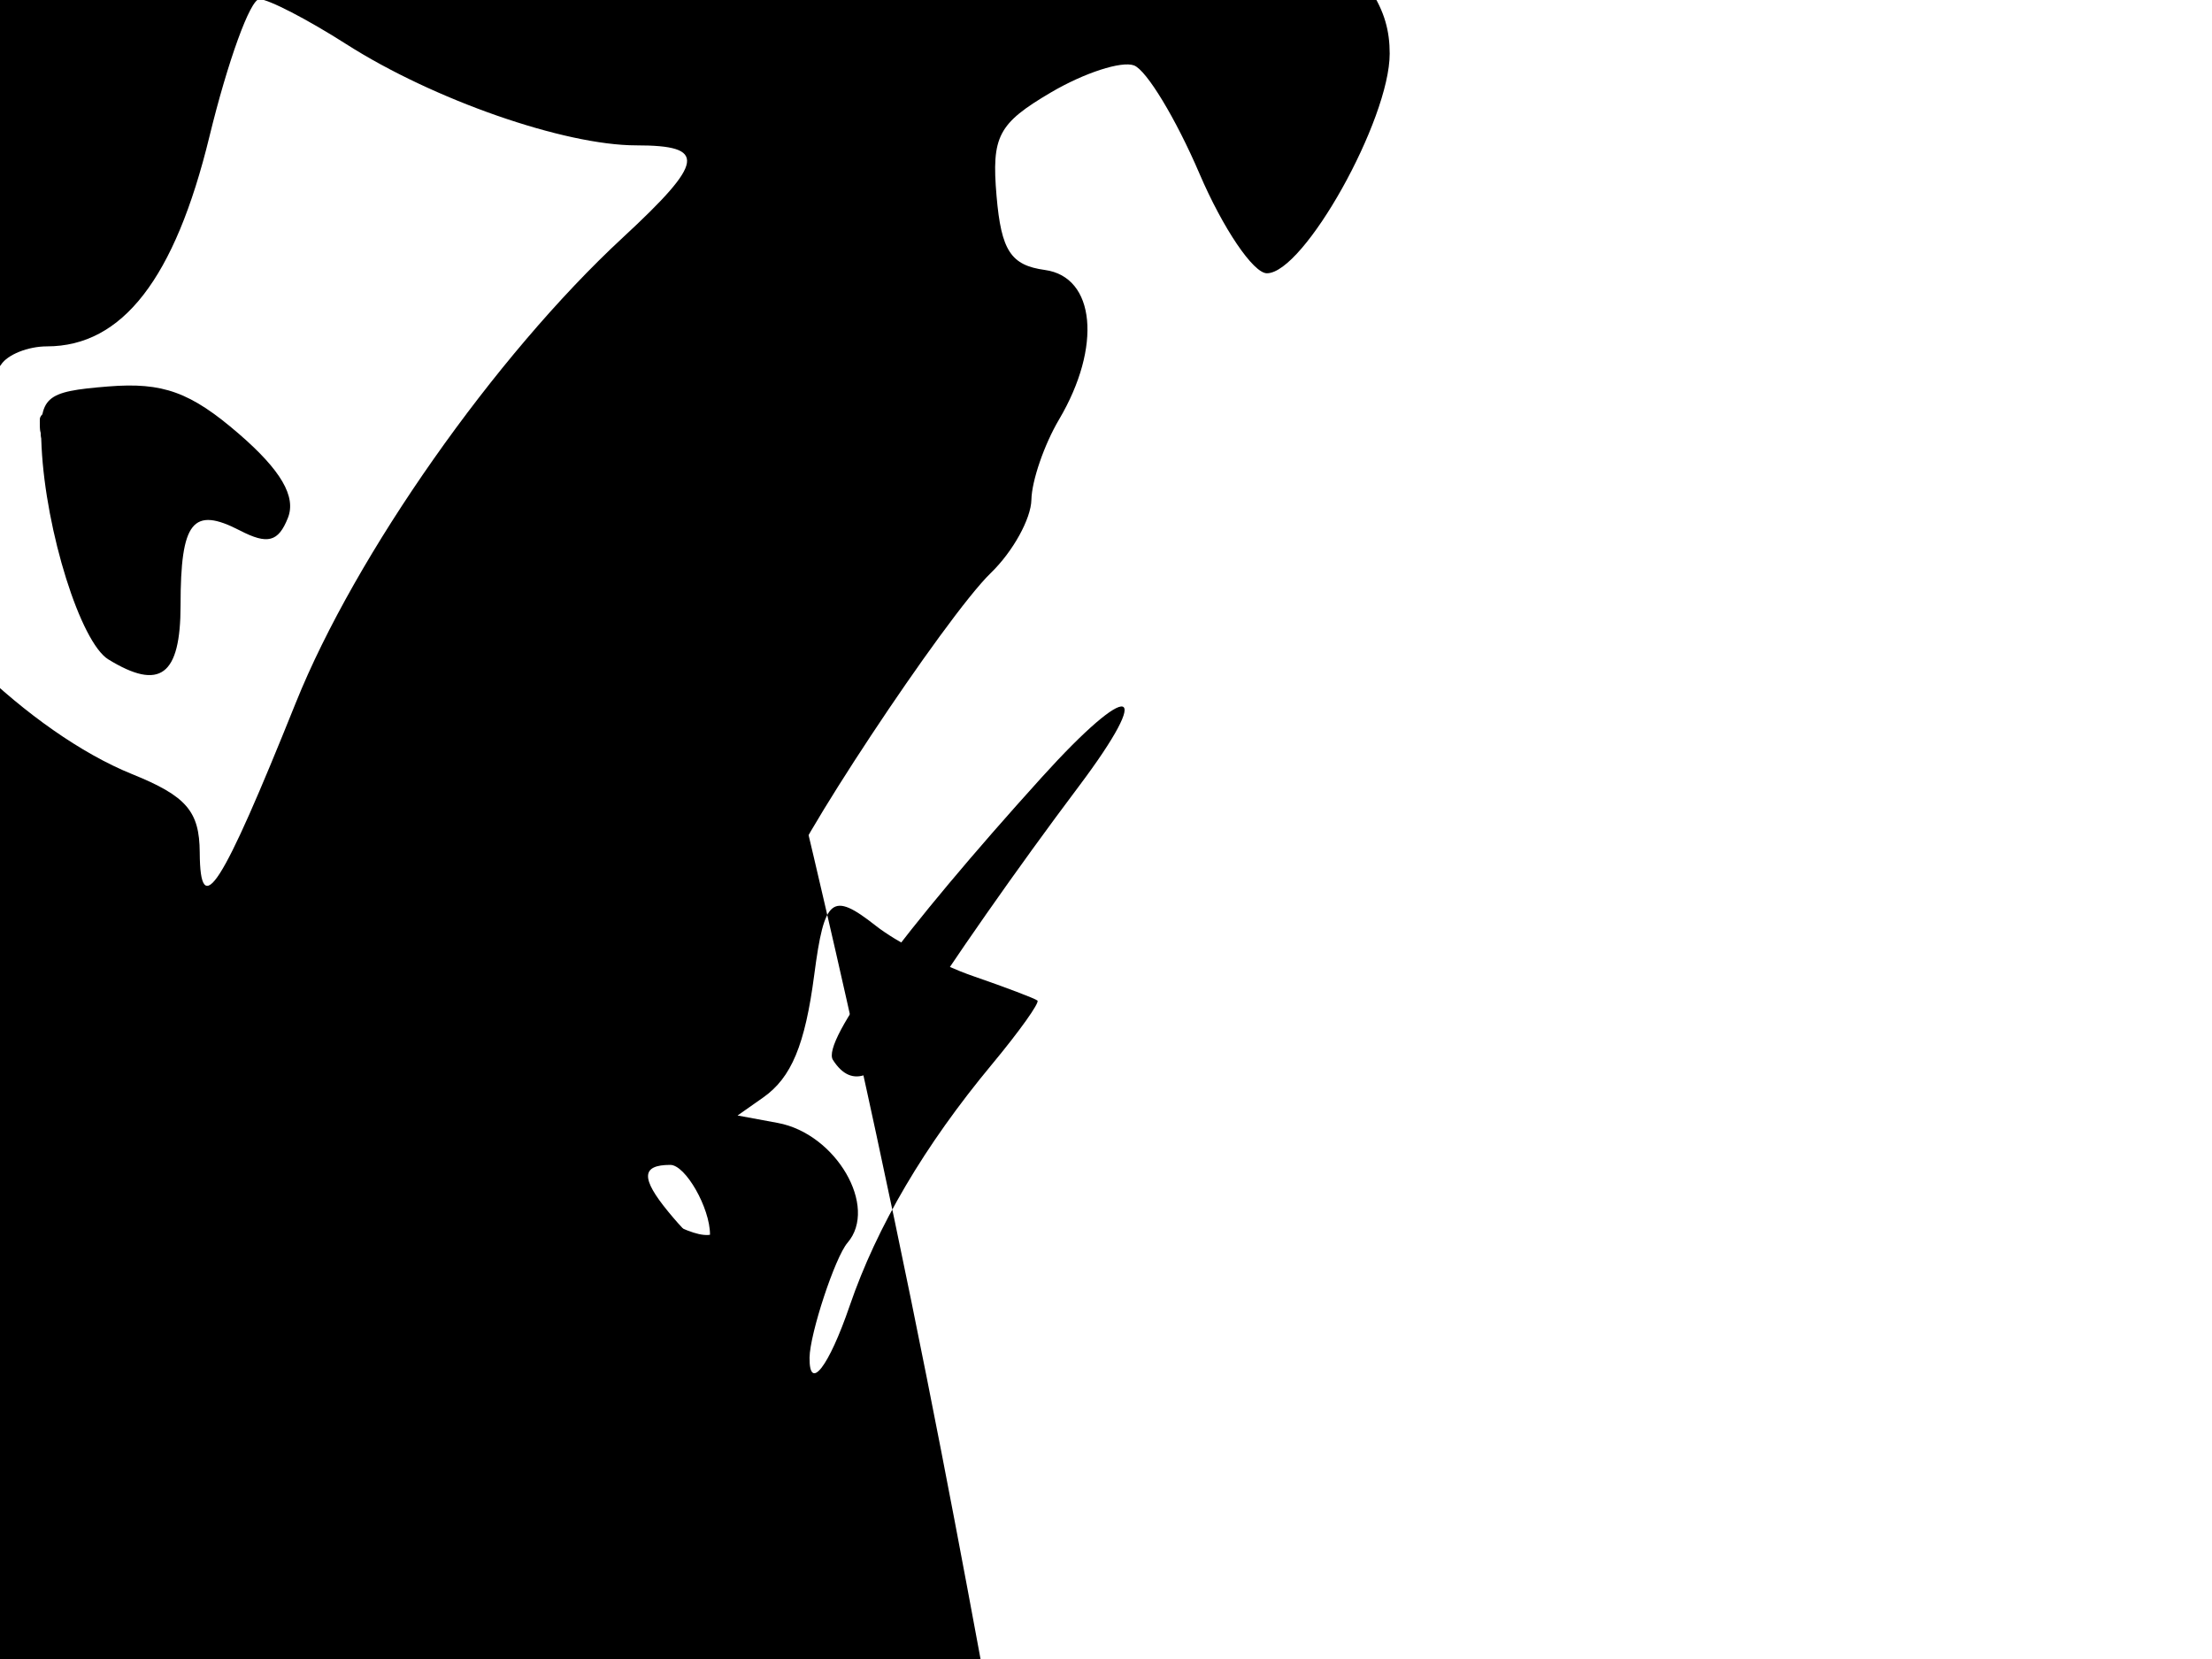
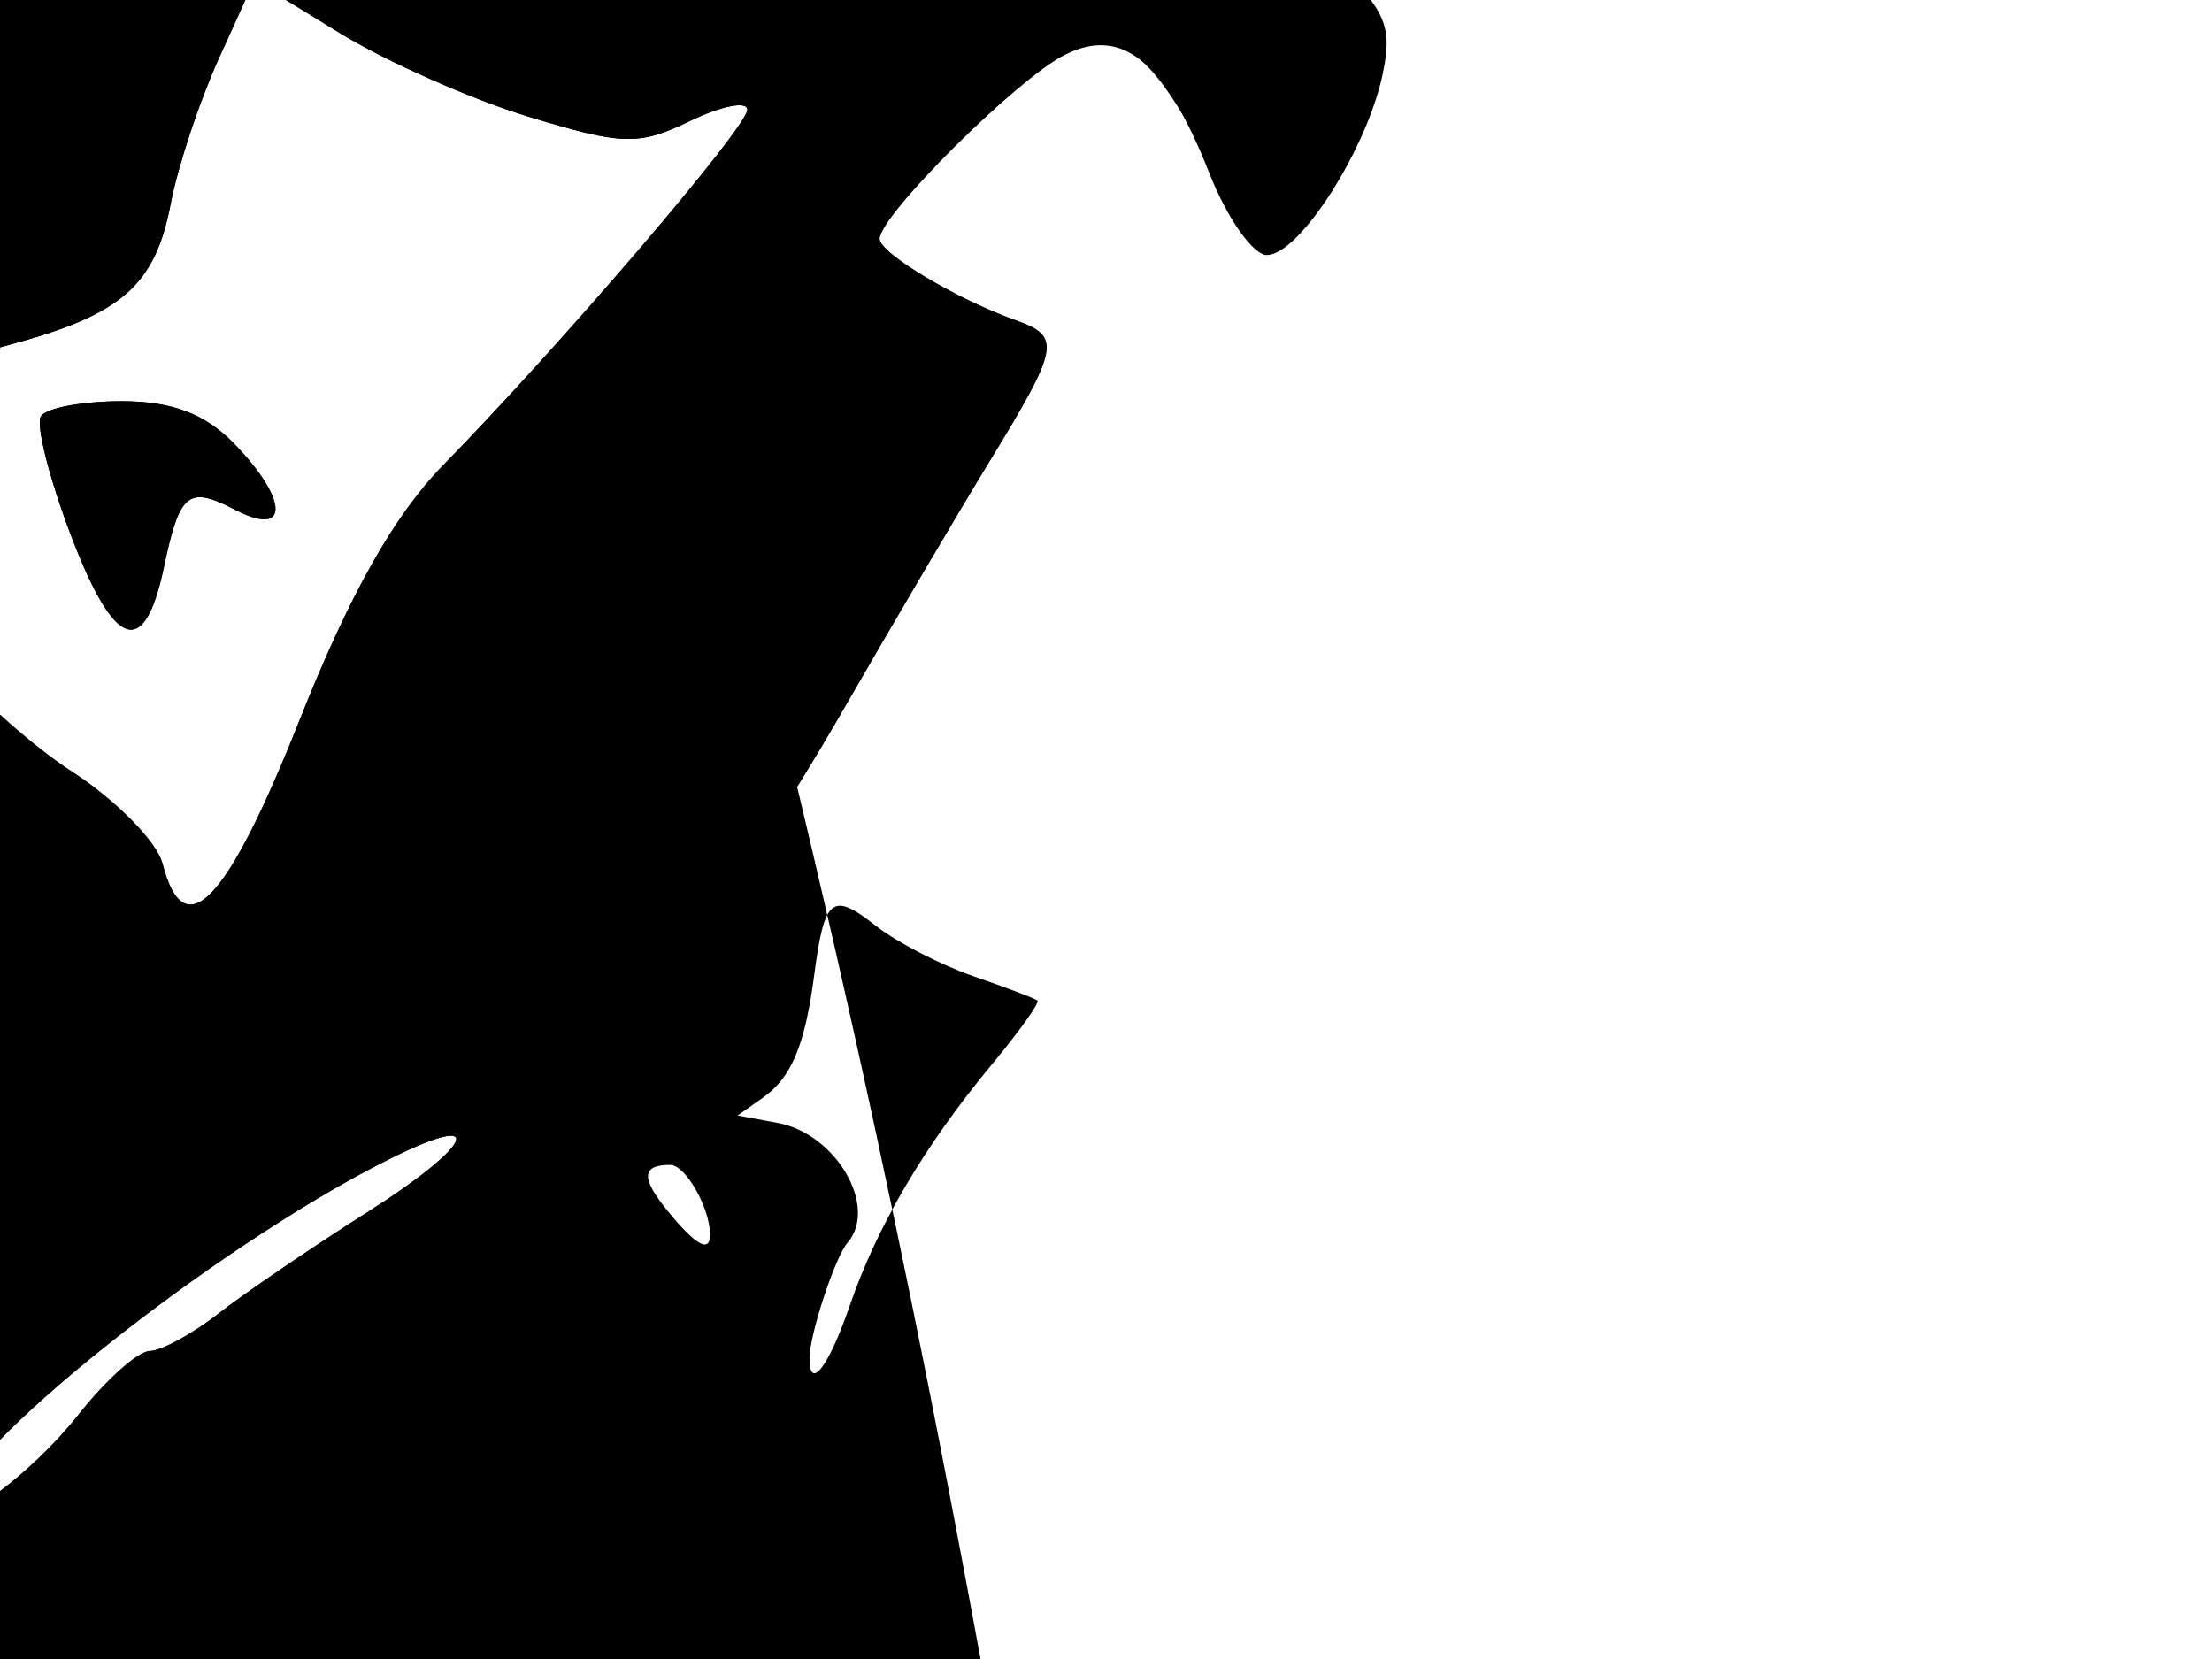
<svg xmlns="http://www.w3.org/2000/svg" width="640" height="480">
  <defs>
    <filter color-interpolation-filters="sRGB" id="filter5892">
      <feGaussianBlur id="feGaussianBlur5894" stdDeviation="1.675" />
    </filter>
    <clipPath id="clipPath5900" clipPathUnits="userSpaceOnUse">
-       <rect opacity="0.206" fill="none" stroke="#ffffff" stroke-width="2.191" stroke-miterlimit="2.7" y="469.91" x="-2.486" height="582.329" width="717.367" id="rect5902" />
-     </clipPath>
+       </clipPath>
    <clipPath id="clipPath5998" clipPathUnits="userSpaceOnUse">
-       <rect opacity="0.206" fill="#008080" fill-rule="evenodd" stroke="#ffffff" stroke-width="1.772" stroke-miterlimit="2.7" y="502.839" x="4.041" height="549.523" width="650.538" id="rect6000" />
-     </clipPath>
+       </clipPath>
  </defs>
  <g>
    <title>Layer 1</title>
    <g id="layer1">
-       <path fill="#000000" filter="url(#filter5892)" d="m339.766,665.942l-134.051,2.467c-22.077,0.406 3.781,-58.198 3.867,-68.272c0.156,-18.181 0.096,-18.309 -7.977,-17.212c-8.868,1.205 -28.919,-12.601 -32.058,-22.074c-0.988,-2.981 -2.389,-30.205 -3.114,-60.498c-0.725,-30.293 -2.864,-70.064 -4.753,-88.381c-1.889,-18.317 -3.201,-45.293 -2.916,-59.946c0.502,-25.789 -3.676,-44.816 -10.988,-50.05c-7.073,-5.062 -18.105,-37.41 -18.966,-55.613c-0.799,-16.893 -0.17,-19.518 5.503,-22.97c3.523,-2.144 9.328,-7.232 12.902,-11.308c12.129,-13.836 42.16,-18.362 65.719,-9.905c5.468,1.963 6.258,0.537 7.966,-14.377c82.384,331.217 75.363,451.172 118.867,478.139zm-93.934,-288.106c7.899,-23.046 21.647,-46.387 41.143,-69.855c7.951,-9.571 13.885,-17.891 13.187,-18.489c-0.698,-0.598 -9.035,-3.768 -18.525,-7.044c-9.491,-3.276 -22.206,-9.85 -28.256,-14.607c-12.647,-9.946 -14.863,-8.18 -17.793,14.18c-2.66,20.3 -6.6,29.773 -14.769,35.513l-7.418,5.212l11.636,2.155c16.858,3.122 29.157,24.269 20.168,34.678c-3.585,4.151 -10.905,26.321 -10.977,33.244c-0.104,9.976 5.551,2.673 11.604,-14.987zm-40.407,-20.658c0,-7.695 -7.097,-20.139 -11.486,-20.139c-8.405,0 -8.572,3.832 -0.59,13.546c8.076,9.828 12.076,12.012 12.076,6.593zm-382.498,-326.531c0,-1.832 2.665,-3.33 5.922,-3.33c3.257,0 5.122,1.499 4.144,3.33c-0.978,1.832 -3.642,3.33 -5.922,3.33c-2.279,0 -4.144,-1.499 -4.144,-3.33z" id="path5092" />
-       <path fill="#000000" filter="url(#filter5892)" d="m35.766,664.332c-0.36,-32.561 1.779,-72.288 4.753,-88.281c4.905,-26.376 4.233,-30.829 -7.231,-47.912c-11.237,-16.745 -14.77,-18.592 -31.865,-16.662c-15.882,1.793 -22.692,-0.908 -39.153,-15.533l-19.926,-17.704l-2.686,-100.454c-1.477,-55.25 -6.243,-123.906 -10.589,-152.57c-4.462,-29.422 -5.919,-55.545 -3.346,-59.991c8.363,-14.456 -0.12,-61.329 -15.048,-83.149c-33.093,-48.368 -43.17,-70.373 -45.079,-98.434c-1.653,-24.304 -0.323,-29.267 9.097,-33.932c6.069,-3.005 16.393,-10.692 22.943,-17.081c21.374,-20.849 66.024,-26.526 129.809,-16.505c8.959,1.408 11.352,-2.356 14.484,-22.784c6.848,-44.67 35.794,-82.374 78.899,-102.773c38.887,-18.402 83.213,-16.783 116.054,4.237c27.092,17.341 65.769,72.575 70.389,100.52c2.743,16.59 7.42,23.358 21.819,31.575c10.08,5.753 18.328,12.819 18.328,15.702c0,2.884 12.299,16.709 27.331,30.722c21.482,20.027 27.331,29.057 27.331,42.199c0,19.147 -24.822,63.543 -35.527,63.543c-3.937,0 -12.72,-12.983 -19.52,-28.85c-6.8,-15.868 -15.323,-29.949 -18.941,-31.292c-3.618,-1.343 -14.423,2.173 -24.013,7.814c-15.293,8.996 -17.228,12.678 -15.746,29.97c1.355,15.812 4.125,20.049 13.989,21.404c14.612,2.007 16.528,22.222 4.1,43.251c-4.297,7.27 -7.899,17.725 -8.006,23.235c-0.107,5.51 -5.377,15.026 -11.711,21.148c-13.154,12.712 -59.451,82.699 -59.506,89.956c-0.022,2.644 -9.327,16.919 -20.682,31.722c-11.355,14.804 -23.588,33.43 -27.184,41.393c-6.094,13.493 -5.401,15.046 10.193,22.846c15.582,7.793 17.25,7.707 24.277,-1.259c4.15,-5.295 7.624,-7.76 7.719,-5.477c0.283,6.746 -17.984,32.298 -28.429,39.767c-12.97,9.275 -11.939,20.7 4.147,45.962c7.407,11.632 13.479,25.595 13.495,31.031c0.033,10.678 32.338,65.4 52.933,89.656c12.514,14.738 17.158,35.282 7.975,35.282c-2.593,0 -14.261,7.338 -25.93,16.307c-19.591,15.058 -23.939,16.172 -56.78,14.539l-35.565,-1.768l1.054,14.718c0.699,9.756 14.466,58.747 26.513,38.65l26.039,-43.438l-171.206,38.698zm49.827,-461.019c17.221,-42.866 57.576,-100.281 94.563,-134.536c23.781,-22.024 24.477,-26.72 3.962,-26.72c-20.884,0 -58.762,-13.216 -83.93,-29.284c-11.21,-7.157 -22.526,-13.012 -25.148,-13.012c-2.622,0 -9.125,17.9 -14.452,39.779c-10.001,41.077 -25.19,60.676 -47.024,60.676c-5.43,0 -11.393,2.379 -13.251,5.287c-1.858,2.908 -8.768,5.363 -15.355,5.455c-6.587,0.093 -16.543,3.514 -22.124,7.603c-9.76,7.151 -9.784,8.355 -0.631,31.537c10.748,27.221 46.463,61.935 76.003,73.874c15.733,6.358 19.517,10.742 19.584,22.69c0.112,19.952 6.158,10.525 27.801,-43.349zm-54.245,-12.525c-8.023,-4.921 -18.111,-37.029 -19.319,-61.494c-0.722,-14.614 0.795,-15.988 19.288,-17.478c15.827,-1.274 23.822,1.625 37.809,13.713c12.167,10.515 16.618,18.152 14.174,24.315c-2.765,6.969 -5.874,7.789 -13.859,3.656c-13.674,-7.078 -17.198,-2.649 -17.198,21.616c0,20.38 -5.945,24.84 -20.894,15.672zm209.638,115.874c-3.405,-5.328 20.247,-37.339 60.362,-81.693c25.955,-28.698 32.968,-26.944 10.693,2.676c-17.683,23.514 -37.193,51.406 -48.624,69.514c-9.507,15.06 -16.884,18.186 -22.431,9.503z" id="path5086" />
+       <path fill="#000000" filter="url(#filter5892)" d="m339.766,665.942l-134.051,2.467c-22.077,0.406 3.781,-58.198 3.867,-68.272c0.156,-18.181 0.096,-18.309 -7.977,-17.212c-8.868,1.205 -28.919,-12.601 -32.058,-22.074c-0.988,-2.981 -2.389,-30.205 -3.114,-60.498c-0.725,-30.293 -2.864,-70.064 -4.753,-88.381c-1.889,-18.317 -3.201,-45.293 -2.916,-59.946c0.502,-25.789 -3.676,-44.816 -10.988,-50.05c-7.073,-5.062 -18.105,-37.41 -18.966,-55.613c-0.799,-16.893 -0.17,-19.518 5.503,-22.97c3.523,-2.144 9.328,-7.232 12.902,-11.308c12.129,-13.836 42.16,-18.362 65.719,-9.905c5.468,1.963 6.258,0.537 7.966,-14.377c82.384,331.217 75.363,451.172 118.867,478.139m-93.934,-288.106c7.899,-23.046 21.647,-46.387 41.143,-69.855c7.951,-9.571 13.885,-17.891 13.187,-18.489c-0.698,-0.598 -9.035,-3.768 -18.525,-7.044c-9.491,-3.276 -22.206,-9.85 -28.256,-14.607c-12.647,-9.946 -14.863,-8.18 -17.793,14.18c-2.66,20.3 -6.6,29.773 -14.769,35.513l-7.418,5.212l11.636,2.155c16.858,3.122 29.157,24.269 20.168,34.678c-3.585,4.151 -10.905,26.321 -10.977,33.244c-0.104,9.976 5.551,2.673 11.604,-14.987zm-40.407,-20.658c0,-7.695 -7.097,-20.139 -11.486,-20.139c-8.405,0 -8.572,3.832 -0.59,13.546c8.076,9.828 12.076,12.012 12.076,6.593zm-382.498,-326.531c0,-1.832 2.665,-3.33 5.922,-3.33c3.257,0 5.122,1.499 4.144,3.33c-0.978,1.832 -3.642,3.33 -5.922,3.33c-2.279,0 -4.144,-1.499 -4.144,-3.33z" id="path5092" />
      <path fill="#000000" filter="url(#filter5892)" d="m47.096,642.14l4.032,-105.741l-14.475,-14.92c-11.519,-11.872 -17.691,-14.301 -30.22,-11.89c-21.012,4.043 -51.554,-14.131 -55.635,-33.106c-1.668,-7.757 -4.97,-22.561 -7.339,-32.899c-2.368,-10.338 -2.431,-23.696 -0.14,-29.685c5.454,-14.259 -2.996,-167.036 -11.251,-203.428c-5.504,-24.263 -5.088,-31.326 2.916,-49.454c8.425,-19.082 9.936,-20.184 15.468,-11.276c15.134,24.369 48.718,59.493 70.164,73.381c12.884,8.344 24.767,20.386 26.405,26.76c6.258,24.342 18.639,11.423 39.562,-41.281c14.518,-36.567 27.366,-59.392 41.665,-74.019c34.554,-35.345 87.978,-97.787 87.978,-102.828c0,-2.61 -7.439,-1.157 -16.532,3.231c-14.922,7.2 -19.467,7.084 -46.68,-1.195c-16.582,-5.045 -41.246,-15.979 -54.81,-24.3l-24.662,-15.127l-10.219,22.526c-5.62,12.39 -11.887,31.293 -13.925,42.007c-4.494,23.619 -14.144,32.107 -46.353,40.772c-13.529,3.64 -33.515,11.1 -44.414,16.579c-20.86,10.486 -26.646,9.232 -26.646,-5.772c0,-5.02 -3.69,-10.497 -8.199,-12.171c-4.51,-1.674 -8.199,-6.395 -8.199,-10.492c0,-4.097 -3.806,-10.504 -8.457,-14.238c-15.902,-12.765 -37.627,-64.985 -38.956,-93.639c-0.708,-15.266 0.723,-27.757 3.18,-27.757c2.457,0 13.191,-6.706 23.854,-14.901c10.662,-8.196 33.185,-18.103 50.049,-22.016c29.182,-6.771 40.597,-5.993 84.669,5.771c5.055,1.35 9.457,-4.363 12.665,-16.437c2.705,-10.178 7.205,-27.083 10,-37.568c7.979,-29.924 44.168,-65.72 79.292,-78.431c38.502,-13.933 53.391,-13.649 87.403,1.67c38.541,17.359 76.608,66.891 86.921,113.1c2.579,11.554 9.081,19.889 19.637,25.168c8.68,4.342 18.694,13.222 22.253,19.735c3.559,6.513 17.495,21.825 30.968,34.027c21.855,19.793 24.121,24.004 21.01,39.047c-4.496,21.742 -24.119,52.439 -33.522,52.439c-4.016,0 -11.483,-10.59 -16.593,-23.533c-12.807,-32.436 -25.134,-42.632 -41.72,-34.507c-13.615,6.669 -53.75,46.514 -53.75,53.362c0,4.185 22.383,17.553 39.63,23.668c12.893,4.571 12.283,7.824 -7.549,40.257c-9.413,15.395 -28.975,48.611 -43.471,73.814c-14.496,25.204 -36.308,58.512 -48.471,74.019c-12.163,15.507 -24.937,36.419 -28.386,46.471c-5.404,15.746 -4.961,19.039 3.198,23.792c28.521,16.612 28.341,16.035 12.074,38.739l-15.158,21.157l13.781,13.329c7.579,7.331 15.261,20.077 17.07,28.324c1.809,8.247 6.829,22.808 11.155,32.357c4.326,9.549 7.865,19.157 7.865,21.349c0,2.193 12.299,16.658 27.331,32.144c15.032,15.487 27.331,31.25 27.331,35.029c0,3.78 -10.454,14.403 -23.231,23.607c-22.23,16.013 -24.807,16.59 -59.777,13.388c-32.847,-3.007 -42.53,-3.743 -42.364,7.169l0.388,25.4l-98.808,-0.976zm-24.492,-232.702c7.995,-10.138 17.319,-18.487 20.72,-18.551c3.401,-0.065 12.334,-4.921 19.85,-10.791c7.516,-5.87 26.848,-19.039 42.96,-29.265c31.193,-19.796 35.295,-29.875 6.246,-15.346c-50.68,25.349 -125.732,85.315 -125.732,100.459c0,7.1 22.584,-9.549 35.957,-26.506zm-2.048,-254.472c-6.323,-16.601 -10.244,-32.143 -8.714,-34.537c1.53,-2.394 12.046,-4.353 23.37,-4.353c14.455,0 24.131,3.646 32.475,12.237c15.806,16.274 16.084,27.319 0.485,19.243c-13.78,-7.133 -16.156,-5.219 -20.804,16.762c-5.616,26.558 -14.287,23.533 -26.812,-9.352l0,0z" id="path5080" />
      <path fill="#000000" filter="url(#filter5892)" d="m47.096,642.14l4.032,-105.741l-14.475,-14.92c-11.519,-11.872 -17.691,-14.301 -30.22,-11.89c-21.012,4.043 -51.554,-14.131 -55.635,-33.106c-1.668,-7.757 -4.97,-22.561 -7.339,-32.899c-2.368,-10.338 -2.431,-23.696 -0.14,-29.685c5.454,-14.259 -2.996,-167.036 -11.251,-203.428c-5.504,-24.263 -5.088,-31.326 2.916,-49.454c8.425,-19.082 9.936,-20.184 15.468,-11.276c15.134,24.369 48.718,59.493 70.164,73.381c12.884,8.344 24.767,20.386 26.405,26.76c6.258,24.342 18.639,11.423 39.562,-41.281c14.518,-36.567 27.366,-59.392 41.665,-74.019c34.554,-35.345 87.978,-97.787 87.978,-102.828c0,-2.61 -7.439,-1.157 -16.532,3.231c-14.922,7.2 -19.467,7.084 -46.68,-1.195c-16.582,-5.045 -41.246,-15.979 -54.81,-24.3l-24.662,-15.127l-10.219,22.526c-5.62,12.39 -11.887,31.293 -13.925,42.007c-4.494,23.619 -14.144,32.107 -46.353,40.772c-13.529,3.64 -33.515,11.1 -44.414,16.579c-20.055,10.081 -26.646,9.154 -26.646,-3.748c0,-3.907 -8.38,-18.635 -18.622,-32.729c-28.131,-38.71 -39.622,-63.896 -43.235,-94.763c-2.979,-25.447 -2.185,-28.376 8.793,-32.437c6.638,-2.455 16.747,-9.488 22.465,-15.629c5.719,-6.141 23.475,-15.152 39.458,-20.025c27.226,-8.301 31.162,-8.295 62.364,0.096c34.252,9.211 43.567,8.241 43.567,-4.538c0,-66.541 60.997,-129.249 125.722,-129.249c48.841,0 87.641,28.593 117.676,86.721c7.432,14.384 13.513,31.549 13.513,38.145c0,6.962 5.067,14.617 12.08,18.247c16.7,8.645 78.08,68.562 82.739,80.768c4.075,10.675 -13.189,50.71 -26.461,61.364c-6.173,4.955 -10.196,1.205 -21.165,-19.731c-18.057,-34.466 -26.439,-40.926 -42.743,-32.944c-13.534,6.626 -53.645,46.485 -53.645,53.308c0,4.185 22.383,17.553 39.63,23.668c12.893,4.571 12.283,7.823 -7.549,40.257c-9.413,15.395 -28.975,48.611 -43.471,73.814c-14.496,25.204 -36.308,58.512 -48.471,74.019c-12.163,15.507 -24.937,36.419 -28.386,46.471c-5.404,15.746 -4.961,19.04 3.198,23.792c28.521,16.612 28.341,16.036 12.074,38.74l-15.158,21.157l13.781,13.329c7.579,7.331 15.261,20.077 17.07,28.324c1.809,8.247 6.829,22.808 11.155,32.357c4.326,9.549 7.865,19.157 7.865,21.349c0,2.193 12.299,16.658 27.331,32.144c15.032,15.487 27.331,31.25 27.331,35.029c0,3.78 -10.454,14.403 -23.231,23.607c-22.23,16.013 -24.807,16.59 -59.777,13.388c-32.847,-3.007 -37.135,-2.281 -42.364,7.169c-4.159,7.516 -4.048,14.76 0.388,25.4l-98.808,-0.976zm-24.492,-232.702c7.995,-10.138 17.319,-18.487 20.72,-18.551c3.401,-0.065 12.334,-4.921 19.85,-10.791c7.516,-5.87 26.848,-19.039 42.96,-29.265c31.193,-19.796 35.295,-29.875 6.246,-15.346c-50.68,25.349 -125.732,85.315 -125.732,100.459c0,7.1 22.584,-9.549 35.957,-26.506zm-2.048,-254.472c-6.323,-16.601 -10.244,-32.143 -8.714,-34.537c1.53,-2.394 12.046,-4.353 23.37,-4.353c14.455,0 24.131,3.646 32.475,12.237c15.806,16.274 16.084,27.319 0.485,19.243c-13.78,-7.133 -16.156,-5.219 -20.804,16.762c-5.616,26.558 -14.287,23.533 -26.812,-9.352l0,0z" id="path5078" />
      <path fill="#000000" filter="url(#filter5892)" d="m98.949,661.594c5.128,-12.396 12.09,-21.651 15.471,-20.567c11.14,-24.354 5.465,2.375 -15.471,20.567zm2.68,-48.185c-3.112,-5.625 -5.659,-15.142 -5.659,-21.148c0,-13.298 -6.793,-13.789 -25.629,-1.851l-14.312,9.071l3.726,-31.858l3.726,-31.858l-21.396,-16.631c-17.413,-13.535 -24.82,-16.102 -39.784,-13.788c-15.598,2.412 -20.876,0.265 -34.786,-14.148c-10.918,-11.313 -14.102,-17.794 -9.525,-19.393c3.78,-1.321 23.459,-14.82 43.73,-29.997c20.271,-15.178 47.925,-34.03 61.454,-41.895c13.529,-7.864 30.747,-18.91 38.263,-24.546c17.848,-13.385 54.679,-20.17 54.62,-10.064c-0.022,3.959 -9.862,12.621 -21.865,19.251c-12.002,6.629 -21.823,15.26 -21.823,19.179c0,10.422 13.675,19.674 23.622,15.982c11.053,-4.102 41.015,12.914 45.201,25.67c1.768,5.388 4.839,25.671 6.826,45.074c3.484,34.031 4.191,35.379 20.01,38.133c14.011,2.439 16.169,4.948 14.825,17.227c-1.225,11.192 0.757,14.372 8.96,14.372c5.794,0 15.979,4.265 22.635,9.478l12.101,9.478l-22.294,14.944c-20.841,13.97 -24.621,14.703 -57.973,11.248c-30.736,-3.184 -38.226,-2.172 -54.074,7.301c-22.535,13.471 -23.537,13.496 -30.578,0.77zm-153.246,-179.097c0,-8.168 3.405,-19.355 7.567,-24.86c6.186,-8.182 6.343,-13.434 0.86,-28.767c-3.689,-10.317 -6.207,-35.412 -5.597,-55.768c0.611,-20.355 -2.095,-54.853 -6.012,-76.662c-6.024,-33.54 -6.695,-52.422 -2.884,-81.184c0.938,-7.078 98.591,87.497 102.432,99.202c4.085,12.449 -17.797,32.978 -40.597,38.087c-21.183,4.747 -39.371,16.853 -39.371,26.206c0,11.683 24.954,34.004 38.015,34.004c8.832,0 11.181,-3.404 11.181,-16.209c0,-20.003 6.254,-31.65 36.018,-67.087c13.612,-16.206 30.529,-45.947 40.601,-71.375c18.047,-45.566 38.782,-72.673 55.593,-72.673c14.471,0 12.105,13.254 -4.212,23.595c-7.767,4.923 -17.606,17.016 -21.865,26.874c-8.556,19.805 -10.539,74.125 -2.875,78.707c5.548,3.316 22.463,-19.415 22.463,-30.186c0,-3.918 5.124,-17.38 11.385,-29.916c6.262,-12.536 12.709,-30.683 14.327,-40.326c2.928,-17.451 18.017,-30.318 18.017,-15.364c0,4.271 2.241,7.764 4.98,7.764c4.816,0 24.819,-21.498 36.016,-38.707c3.006,-4.621 12.635,-10.054 21.397,-12.074c14.161,-3.264 15.446,-2.556 11.565,6.372c-2.401,5.524 -6.021,19.561 -8.043,31.192c-5.151,29.625 -52.362,111.069 -79.395,136.963c-26.045,24.948 -43.876,36.44 -102.701,66.187c-41.511,20.992 -74.658,48.865 -74.976,63.048c-0.175,7.799 -31.132,37.809 -39.002,37.809c-2.689,0 -4.888,-6.683 -4.888,-14.851zm73.679,-288.605c-4.447,-10.293 -8.085,-19.909 -8.085,-21.368c0,-4.998 38.72,-1.251 42.123,4.076c2.031,3.18 -0.261,3.962 -5.696,1.945c-7.199,-2.672 -9.096,-0.169 -9.096,12.007c0,22.88 -10.052,24.624 -19.246,3.34zm-84.611,-37.374c0,-4.26 -4.919,-10.291 -10.932,-13.404c-6.013,-3.112 -10.932,-8.853 -10.932,-12.756c0,-3.903 -3.727,-10.089 -8.282,-13.746c-14.475,-11.619 -33.491,-54.472 -37.035,-83.455c-2.873,-23.496 -1.92,-28.536 5.914,-31.293c5.137,-1.807 17.198,-9.834 26.804,-17.838c25.469,-21.222 76.68,-26.243 125.956,-12.348c13.828,3.899 14.357,2.969 23.273,-40.952c7.275,-35.838 38.936,-74.385 73.607,-89.618c45.858,-20.148 100.835,-7.627 133.306,30.36c21.786,25.487 44.557,68.853 44.557,84.857c0,8.096 5.501,14.795 16.783,20.438c9.231,4.617 21.773,16.574 27.871,26.571c6.098,9.997 12.945,18.177 15.216,18.177c2.271,0 10.637,5.834 18.592,12.965c18.872,16.917 19.09,41.44 0.601,67.757c-7.624,10.853 -15.139,19.732 -16.699,19.732c-1.56,0 -8.72,-12.867 -15.91,-28.593c-7.19,-15.726 -15.711,-30.17 -18.935,-32.097c-3.224,-1.927 -12.005,-15.231 -19.515,-29.565c-15.045,-28.716 -16.72,-29.617 -33.688,-18.122l-11.719,7.939l17.163,16.601l17.163,16.601l-21.693,18.29c-38.846,32.752 -65.164,35.798 -59.178,6.85c3.83,-18.521 -2.453,-20.689 -15.909,-5.488c-5.148,5.816 -14.837,10.574 -21.53,10.574c-16.082,0 -56.696,-14.885 -82.12,-30.097c-25.808,-15.441 -28.167,-15.304 -40.188,2.34l-9.906,14.539l-3.227,-13.049c-3.027,-12.24 -3.977,-11.584 -15.323,10.574l-12.096,23.623l11.527,15.1c9.65,12.641 10.318,16.187 4.102,21.776c-9.286,8.349 -40.625,18.639 -56.767,18.639c-6.699,0 -15.243,3.569 -18.986,7.931c-8.704,10.145 -21.865,10.257 -21.865,0.186l0,0z" id="path5076" />
      <path fill="#000000" filter="url(#filter5892)" d="m186.169,596.851c-9.016,-2.6 -19.436,-8.753 -23.155,-13.673c-5.694,-7.533 -9.796,-8.045 -25.971,-3.244c-19.146,5.684 -19.208,5.648 -19.292,-10.986c-0.108,-21.587 -6.504,-30.873 -22.526,-32.706c-7.106,-0.813 -24.785,-8.248 -39.286,-16.522c-14.501,-8.274 -31.17,-17.674 -37.042,-20.889c-13.21,-7.232 -6.483,-13.523 24.939,-23.326c11.913,-3.717 31.346,-13.543 43.183,-21.837c11.837,-8.294 24.361,-15.08 27.83,-15.08c15.931,0 57.647,56.434 57.647,77.986c0,5.379 2.931,12.614 6.513,16.079c3.582,3.465 6.657,13.975 6.833,23.356c0.299,15.953 1.872,17.315 24.306,21.042c29.72,4.938 33.569,8.38 20.057,17.937c-11.866,8.392 -20.175,8.743 -44.036,1.862zm-225.489,-170.159c1.251,-3.635 6.912,-7.478 12.581,-8.54c8.916,-1.671 9.317,-0.78 2.977,6.609c-8.67,10.105 -18.804,11.363 -15.558,1.932zm71.693,-91.153c-1.719,-4.335 5.414,-20.394 15.852,-35.688c10.438,-15.294 24.754,-38.513 31.812,-51.598l12.833,-23.792l4.28,47.584c2.354,26.171 3.539,49.736 2.634,52.368c-1.643,4.775 -44.013,18.775 -57.282,18.927c-3.852,0.042 -8.411,-3.466 -10.131,-7.801zm-61.064,-44.244c-8.354,-5.125 -16.076,-64.19 -8.392,-64.19c2.822,0 15.37,9.517 27.885,21.148c12.515,11.631 25.309,21.148 28.432,21.148c11.202,0 5.398,14.287 -8.245,20.3c-16.29,7.179 -29.697,7.718 -39.679,1.594zm250.385,-129.966c0,-1.282 2.46,-3.802 5.466,-5.599c3.006,-1.797 5.466,-0.748 5.466,2.332c0,3.079 -2.46,5.599 -5.466,5.599c-3.006,0 -5.466,-1.049 -5.466,-2.331zm-278.776,-63.591c0,-4.397 -3.244,-6.561 -7.478,-4.989c-7.308,2.712 -18.109,-10.972 -45.994,-58.273c-13.537,-22.963 -20.909,-77.011 -10.504,-77.011c3.29,0 12.765,-6.285 21.056,-13.968c23.283,-21.576 81.176,-29.971 120.382,-17.456c19.21,6.132 21.305,5.724 31.367,-6.116c5.931,-6.978 12.444,-25.204 14.475,-40.502c6.607,-49.774 43.941,-83.936 98.193,-89.85c29.659,-3.233 71.903,14.394 91.54,38.197c21.021,25.481 42.265,65.631 42.265,79.878c0,13.326 11.089,26.327 26.488,31.054c5.514,1.693 13.408,9.192 17.543,16.665c4.135,7.473 16.828,20.719 28.206,29.435c15.734,12.053 20.688,19.662 20.688,31.771c0,15.953 -15.087,46.634 -22.932,46.634c-2.297,0 -9.352,-9.812 -15.677,-21.805c-6.325,-11.993 -18.674,-31.383 -27.442,-43.09c-8.768,-11.707 -15.941,-24.042 -15.941,-27.412c0,-3.37 -3.14,-10.28 -6.977,-15.356c-6.539,-8.65 -8.687,-8.327 -34.164,5.126c-14.952,7.895 -30.876,17.357 -35.386,21.025c-4.51,3.668 -15.579,8.373 -24.598,10.455c-24.337,5.619 -26.191,7.72 -16.219,18.378c26.384,28.199 -23.281,26.294 -82.483,-3.164c-21.652,-10.774 -42.231,-17.876 -45.732,-15.783c-3.5,2.093 -9.729,1.104 -13.842,-2.197c-5.889,-4.727 -10.619,-2.017 -22.274,12.763c-8.139,10.32 -18.195,18.764 -22.348,18.764c-8.345,0 -29.415,18.472 -29.415,25.788c0,9.562 14.173,16.546 20.722,10.212c4.69,-4.536 7.159,-3.756 9.888,3.125c2.001,5.044 0.544,11.984 -3.237,15.424c-5.301,4.822 -7.449,4.74 -9.381,-0.355c-4.634,-12.223 -18.276,-6.75 -29.65,11.896c-11.767,19.291 -21.14,24.053 -21.14,10.74l0,0zm300.64,-221.911c0,-8.42 -9.918,-16.274 -14.704,-11.644c-4.497,4.35 2.523,19.262 9.067,19.262c3.101,0 5.638,-3.428 5.638,-7.619zm-16.825,164.909c-0.235,-0.727 -0.85,-10.839 -1.367,-22.47c-0.928,-20.877 -0.671,-21.17 19.94,-22.811c19.722,-1.571 36.515,5.483 36.515,15.337c0,9.451 -52.492,37.984 -55.089,29.944z" id="path5068" />
      <path fill="#000000" filter="url(#filter5892)" d="m41.308,328.208c0,-2.553 3.859,-7.735 8.571,-11.52c4.712,-3.786 13.086,-15.375 18.607,-25.759l10.042,-18.885l4.04,20.747c3.471,17.812 2.301,22.116 -8.281,30.401c-12.802,10.029 -32.978,13.096 -32.978,5.017zm-128.007,-261.07c-27.009,-44.184 -31.819,-56.006 -33.109,-81.437c-1.301,-25.642 -0.525,-27.44 12.905,-29.993c7.86,-1.496 16.628,-0.523 19.482,2.162c2.859,2.686 9.675,4.88 15.152,4.88c5.641,0 12.769,6.302 16.453,14.539c10.512,23.522 22.657,36.127 32.896,34.133c12.753,-2.485 12.118,5.615 -1.367,17.416c-6.013,5.266 -10.932,14.978 -10.932,21.587c0,11.796 -22.821,33.959 -34.902,33.895c-3.351,-0.021 -10.812,-7.751 -16.579,-17.183zm-3.181,-89.15c0,-2.908 -2.46,-3.817 -5.466,-2.02c-3.006,1.798 -5.466,5.647 -5.466,8.555c0,2.908 2.46,3.817 5.466,2.019c3.006,-1.797 5.466,-5.647 5.466,-8.554zm449.982,75.964c-7.631,-20.953 -19.022,-42.011 -32.021,-59.162c-7.576,-10.008 -15.267,-24.283 -17.087,-31.722c-1.82,-7.444 -7.051,-17.696 -11.621,-22.787c-4.575,-5.086 -5.953,-9.252 -3.061,-9.252c17.891,0 89.367,71.661 89.367,89.6c0,11.393 -14.239,42.577 -19.443,42.577c-1.519,0 -4.28,-4.161 -6.133,-9.252zm-127.477,-36.037c0,-11.6 2.121,-13.329 14.611,-11.896c19.569,2.242 21.717,11.637 4.406,19.266c-18.815,8.29 -19.017,8.211 -19.017,-7.37zm-116.091,-26.467c-3.717,-3.59 -11.545,-4.658 -49.398,-6.72c-10.315,-0.566 -16.688,-4.7 -19.924,-12.943c-2.624,-6.661 -8.708,-15.279 -13.534,-19.149c-10.479,-8.412 -11.397,-16.258 -1.935,-16.485c3.761,-0.095 13.381,-5.747 21.389,-12.567c11.364,-9.686 15.398,-19.203 18.405,-43.455c2.558,-20.63 8.467,-37.009 17.606,-48.81c15.251,-19.684 50.36,-37.459 74.357,-37.638l15.595,-0.116l-16.962,18.69c-17.984,19.81 -20.334,26.256 -11.501,31.537c3.006,1.798 5.466,8.422 5.466,14.719c0,15.444 34.432,44.21 58.046,48.498c13.398,2.427 22.144,8.433 29.654,20.339c14.01,22.222 13.463,29.243 -2.58,33.134c-7.297,1.771 -14.485,6.297 -15.978,10.051c-4.182,10.548 -100.305,29.042 -108.706,20.916l0,0zm-121.688,-12.837c-1.858,-2.908 -0.771,-5.287 2.41,-5.287c3.187,0 5.789,2.379 5.789,5.287c0,2.908 -1.082,5.287 -2.41,5.287c-1.323,0 -3.93,-2.379 -5.789,-5.287zm-62.861,-39.653c0,-4.362 0.968,-7.931 2.148,-7.931c1.181,0 3.564,3.569 5.297,7.931c1.727,4.362 0.76,7.931 -2.148,7.931c-2.914,0 -5.297,-3.569 -5.297,-7.931zm347.322,-23.496c-9.085,-9.76 -9.506,-12.234 -2.777,-16.258c10.435,-6.239 17.606,1.232 15.322,15.972l-1.831,11.801l-10.714,-11.515z" id="path5066" />
      <path fill="#000000" clip-path="url(#clipPath5900)" id="path5896" d="m150.894,627.036c1.105,-3.013 22.831,-5.421 48.878,-5.421c37.886,0 49.252,-1.993 59.19,-10.332c9.405,-7.892 10.764,-12.054 5.777,-17.65c-4.505,-5.054 -4.589,-7.318 -0.269,-7.318c3.44,0 8.927,4.273 12.194,9.503c5.081,8.132 5.967,7.334 6.12,-5.421c0.099,-8.211 -2.144,-14.938 -4.982,-14.938c-2.838,0 -9.455,-6.108 -14.707,-13.573c-14.616,-20.78 -2.629,-15.75 15.495,6.502c19.532,23.97 20.395,38.368 2.674,44.65c-7.344,2.599 -16.951,8.769 -21.346,13.696c-6.551,7.35 -17.279,8.673 -59.504,7.35c-31.056,-0.973 -50.72,-3.779 -49.521,-7.047l0,0zm-103.852,-24.426c1.843,-13.441 5.892,-26.803 8.993,-29.697c6.365,-5.936 1.107,25.424 -7.256,43.266c-3.369,7.191 -3.956,2.599 -1.737,-13.568zm147.793,-23.079c-0.38,-6.719 -0.485,-13.761 -0.227,-15.651c0.256,-1.888 -3.918,-3.109 -9.271,-2.714c-6.75,0.499 -10.9,-5.105 -13.542,-18.285c-2.095,-10.451 -6.946,-26.333 -10.778,-35.292c-6.554,-15.322 -6.379,-15.748 2.966,-7.156c5.462,5.022 11.606,18.46 13.651,29.863c4.008,22.338 8.153,23.773 45.579,15.772c15.508,-3.315 18.945,-2.417 18.945,4.957c0,7.317 -3.554,8.297 -18.945,5.226c-10.418,-2.079 -17,-1.888 -14.622,0.423c2.376,2.315 1.427,7.455 -2.109,11.426c-3.537,3.969 -4.908,10.912 -3.048,15.424c1.86,4.528 0.843,8.211 -2.262,8.211c-3.106,0 -5.958,-5.485 -6.336,-12.208l-0.002,0.003l0,0zm-76.718,-11.303c-6.495,-15.383 -5.436,-23.242 2.177,-16.15c3.506,3.265 5.396,10.474 4.199,16.017c-2.098,9.719 -2.325,9.724 -6.376,0.129l0,0.003l0,0zm-83.178,-24.163c-7.857,-3.828 -14.287,-9.346 -14.287,-12.262c0,-3.101 -4.474,-2.699 -10.778,0.968c-14.699,8.551 -35.227,2.623 -56.82,-16.41c-15.518,-13.678 -18.555,-20.944 -21.647,-51.777c-3.543,-35.359 -1.158,-52.011 7.454,-52.011c2.419,0 3.2,5.834 1.737,12.964c-1.464,7.132 0.437,18.356 4.221,24.944l6.883,11.977l13.894,-12.159c13.449,-11.768 14.184,-21.438 1.629,-21.438c-3.36,0 -4.547,3.792 -2.637,8.427c1.99,4.831 1.013,7.01 -2.291,5.108c-3.17,-1.824 -5.762,-6.948 -5.762,-11.387c0,-6.226 4.497,-7.283 19.694,-4.629c15.322,2.679 22.115,1.032 30.602,-7.417c6,-5.971 24.025,-19.173 40.053,-29.335c37.911,-24.036 43.719,-27.169 43.719,-23.581c0,1.637 -14.466,11.926 -32.147,22.861c-31.669,19.586 -40.1,30.793 -13.528,17.982c7.792,-3.756 3.642,1.763 -9.702,12.908c-23.66,19.759 -36.112,25.472 -28.632,13.136c2.263,-3.733 -6.764,2.872 -20.058,14.675c-13.295,11.805 -24.173,22.668 -24.173,24.141c0,1.473 9.182,-5.611 20.401,-15.74c11.221,-10.131 20.403,-15.714 20.403,-12.408c0,3.307 -8.059,12.33 -17.909,20.05c-14.283,11.193 -20.187,12.902 -29.146,8.436c-11.559,-5.762 -14.213,-1.974 -11.394,16.263c1.975,12.779 52.619,44.495 52.619,32.951c0,-3.063 -3.779,-5.568 -8.399,-5.568c-4.619,0 -9.87,-2.216 -11.667,-4.924c-1.796,-2.709 1.657,-3.725 7.673,-2.259c11.581,2.82 40.869,-9.417 94.763,-39.594c41.197,-23.068 54.45,-23.384 66.552,-1.585c12.235,22.038 8.32,24.935 -6.276,4.643c-13.522,-18.798 -16.404,-19.256 -36.822,-5.845c-8.51,5.59 -29.018,16.52 -45.57,24.286c-25.291,11.869 -29.572,16.003 -26.796,25.888c1.97,7.017 12.328,15.292 25.667,20.507c12.3,4.809 22.39,10.317 22.422,12.242c0.1,5.738 -28.581,2.457 -43.944,-5.029zm72.046,-96.831c6.274,-9.455 -0.871,-11.457 -8.865,-2.486c-4.598,5.161 -5.041,8.277 -1.175,8.277c3.409,0 7.928,-2.607 10.04,-5.791zm154.231,27.508c-11.221,-8.798 -17.778,-15.984 -14.573,-15.969c6.997,0.054 20.358,9.74 31.317,22.757c11.354,13.485 6.711,11.602 -16.744,-6.787zm-155.602,-8.315c8.995,-7.373 19.033,-13.403 22.306,-13.403c3.273,0 -1.842,6.108 -11.368,13.573c-22.438,17.586 -32.419,17.43 -10.938,-0.172l0,0.002zm36.106,-18.833c1.982,-2.986 6.227,-5.429 9.432,-5.429c3.207,0 4.209,2.443 2.226,5.429c-1.981,2.986 -6.225,5.431 -9.43,5.431c-3.207,0 -4.209,-2.444 -2.228,-5.431zm20.403,-7.562c0,-1.174 4.071,-3.589 9.046,-5.368c5.188,-1.854 7.528,-0.944 5.486,2.135c-3.423,5.158 -14.531,7.631 -14.531,3.234zm106.024,-3.662c1.349,-3.766 8.264,-10.443 15.368,-14.838c11.675,-7.22 12.56,-7.119 9.195,1.044c-4.556,11.059 -28.369,24.433 -24.563,13.793zm-338.968,-53.658c-3.302,-13.439 -3.744,-24.434 -0.983,-24.434c2.762,0 5.021,4.887 5.021,10.859c0,5.973 1.969,10.861 4.372,10.863c2.404,0 4.751,6.111 5.212,13.575c1.377,22.226 -7.167,15.413 -13.622,-10.863zm348.837,34.976c0,-3.163 2.623,-5.751 5.828,-5.751c3.207,0 5.83,1.078 5.83,2.395c0,1.317 -2.623,3.905 -5.83,5.749c-3.205,1.846 -5.828,0.768 -5.828,-2.393zm113.099,-4.895c2.744,-4.134 -0.932,-6.285 -10.745,-6.285c-10.88,0 -14.917,-2.852 -14.917,-10.539c0,-5.796 2.66,-12.07 5.912,-13.941c3.251,-1.872 11.175,-13.012 17.607,-24.753c9.186,-16.773 9.94,-21.351 3.511,-21.351c-4.5,0 -9.617,-5.11 -11.371,-11.359c-3.094,-11.016 -2.839,-11.064 8.419,-1.574c14.723,12.411 16.926,9.359 37.398,-51.805c16.795,-50.171 38.249,-81.549 54.957,-80.377c9.937,0.698 9.801,1.645 -1.851,12.921c-6.915,6.692 -12.742,14.13 -12.949,16.528c-0.204,2.4 -3.929,14.833 -8.271,27.631c-5.331,15.71 -9.439,21.002 -12.651,16.288c-3.248,-4.771 -4.783,-4.971 -4.843,-0.638c-0.059,3.489 -1.846,10.607 -3.994,15.821c-2.815,6.829 -1.825,8.281 3.539,5.195c5.634,-3.243 6.373,-1.148 3.046,8.61c-2.419,7.093 -4.883,28.165 -5.476,46.826c-1.198,37.719 -8.862,54.046 -8.862,18.876c0,-31.649 -8.948,-32.77 -20.909,-2.616c-5.634,14.203 -12.737,28.879 -15.783,32.612c-4.269,5.23 1.748,6.786 26.236,6.786c25.792,0 36.919,-3.174 59.105,-16.862c15.033,-9.275 31.221,-22.035 35.975,-28.355c4.752,-6.322 8.643,-8.973 8.643,-5.893c0,16.19 -70.612,67.36 -93.11,67.473c-8.101,0.053 -21.04,1.647 -28.755,3.57c-9.836,2.451 -12.781,1.617 -9.858,-2.789zm69.826,-183.026c1.99,-4.833 1.014,-7.011 -2.291,-5.109c-3.17,1.824 -5.762,5.615 -5.762,8.426c0,7.809 4.178,6.087 8.053,-3.318zm-184.493,145.521c2.466,-8.211 4.156,-25.314 3.759,-38.006c-0.397,-12.692 1.569,-23.076 4.371,-23.076c5.749,0 7.002,54.211 1.558,67.424c-6.123,14.863 -14.423,9.429 -9.688,-6.343zm73.964,-17.924c15.425,-9.11 29.164,-15.523 30.532,-14.249c5.001,4.659 -34.238,30.817 -46.226,30.817c-9.154,0 -5.092,-4.289 15.694,-16.567zm189.912,-4.511c0,-2.986 2.623,-6.939 5.83,-8.785c3.205,-1.845 5.828,-0.912 5.828,2.074c0,2.986 -2.623,6.94 -5.828,8.785c-3.207,1.846 -5.83,0.912 -5.83,-2.074zm87.742,3.548c-0.344,-4.436 58.06,-80.202 61.821,-80.202c4.513,0 -11.346,24.404 -26.549,40.85c-8.346,9.029 -19.628,22.467 -25.072,29.863c-5.441,7.395 -10.032,11.665 -10.2,9.488zm-699.884,-76.85c-0.525,-5.973 -2.409,-16.968 -4.189,-24.433c-2.793,-11.717 -2.333,-12.255 3.367,-3.933c3.631,5.301 5.516,16.296 4.189,24.433c-1.573,9.641 -2.747,11.011 -3.367,3.933zm743.684,40.802l-35.851,-33.334l36.459,28.463c36.297,28.336 46.391,38.203 39.082,38.203c-2.11,0 -19.972,-15 -39.691,-33.333zm-31.043,8.042c5.059,-4.713 -7.662,-18.82 -13.792,-15.292c-5.174,2.978 -8.421,-5.501 -14.087,-36.788c-4.412,-24.359 5.462,-27.716 10.636,-3.616c1.978,9.211 8.864,23.637 15.302,32.059c13.187,17.25 14.982,27.21 4.905,27.21c-3.739,0 -5.073,-1.609 -2.964,-3.573zm304.629,-11.359c9.032,-17.507 14.08,-22.1 14.08,-12.817c0,2.655 -5.218,10.595 -11.595,17.645l-11.595,12.817l9.109,-17.645zm-236.299,-4.573c-11.071,-7.114 -22.57,-17.242 -25.555,-22.505c-2.984,-5.265 -11.247,-15.68 -18.363,-23.146c-7.116,-7.465 -14.679,-18.46 -16.807,-24.433c-2.127,-5.973 5.905,0.135 17.852,13.575c11.947,13.438 32.101,33.594 44.789,44.793c27.304,24.101 26.358,29.884 -1.916,11.716zm-55.65,-23.932c-9.214,-8.959 -15.442,-16.288 -13.84,-16.288c1.603,0 10.454,7.329 19.668,16.288c9.215,8.959 15.444,16.288 13.839,16.288c-1.602,0 -10.454,-7.329 -19.668,-16.288zm70.921,-9.05c-2.138,-1.99 -3.886,-8.013 -3.886,-13.383c0,-5.37 -4.206,-21.304 -9.347,-35.407c-8.682,-23.816 -8.646,-26.12 0.502,-32.349c15.692,-10.689 50.375,-3.208 68.593,14.794c30.856,30.493 15.431,48.052 -16.271,18.522c-11.454,-10.67 -23.27,-17.993 -26.255,-16.274c-2.986,1.72 -3.942,-0.488 -2.121,-4.904c2.428,-5.896 0.221,-7.277 -8.315,-5.198c-10.094,2.459 -10.848,4.906 -5.72,18.607c3.248,8.677 8.552,15.777 11.788,15.777c3.234,0 4.372,-3.666 2.527,-8.144c-2.005,-4.866 -0.059,-8.144 4.86,-8.144c15.962,0 16.021,12.21 0.117,24.021c-14.019,10.411 -15.22,13.495 -9.282,23.832c6.344,11.04 1.621,16.459 -7.19,8.251l0.002,0zm48.576,-58.819c-7.531,-7.465 -16.003,-13.575 -18.829,-13.575c-4.852,0 24.787,26.612 30.046,26.977c1.36,0.094 -3.688,-5.938 -11.216,-13.403zm-143.484,38.336c-1.769,-4.297 -0.454,-12.239 2.921,-17.645c5.217,-8.355 6.165,-7.181 6.316,7.814c0.187,18.615 -3.849,22.91 -9.237,9.831zm318.438,-1.366c0.062,-2.416 2.64,-8.058 5.743,-12.537c4.879,-7.019 5.666,-6.875 5.743,1.036c0.062,5.051 -2.532,10.692 -5.743,12.537c-3.196,1.846 -5.79,1.379 -5.743,-1.036zm-314.86,-50.549c-4.223,-2.432 -11.849,-3.095 -16.95,-1.476c-6.162,1.955 -5.36,0.022 2.387,-5.759c9.975,-7.446 10.251,-8.728 1.921,-8.876c-5.947,-0.104 -11.192,-6.338 -13.472,-16.006c-2.053,-8.71 -7.368,-17.133 -11.808,-18.721c-12.97,-4.636 -36.229,-57.78 -40.172,-91.791c-3.369,-29.056 -2.676,-31.673 9.548,-36.027c7.249,-2.581 18.093,-9.775 24.099,-15.986c22.59,-23.361 99.665,-33.168 132.402,-16.85c6.682,3.331 12.79,5.247 13.574,4.259c0.784,-0.989 4.639,-15.665 8.567,-32.615c24.602,-106.194 156.102,-149.622 231.399,-76.423c26.354,25.619 54.886,74.931 54.886,94.849c0,9.133 4.91,14.448 17.369,18.828c9.541,3.355 22.912,14.885 29.72,25.622c6.793,10.737 14.374,19.522 16.813,19.522c2.455,0 11.379,6.441 19.824,14.315c18.758,17.457 20.858,49.927 4.663,71.72c-5.882,7.926 -12.367,18.688 -14.389,23.913c-6.654,17.17 -18.774,9.963 -30.446,-18.1c-15.053,-36.161 -20.086,-39.607 -47.521,-32.51c-12.243,3.165 -29.195,5.77 -37.656,5.786c-8.846,0.019 -16.967,3.803 -19.052,8.87c-2.764,6.712 -8.491,8.106 -23.823,5.789c-17.292,-2.615 -21.815,-0.899 -31.681,12.001c-12.506,16.36 -76.176,68.848 -76.176,62.799c0,-2.042 18.295,-21.279 40.635,-42.748l40.636,-39.034l-19.824,2.156c-24.61,2.675 -56.059,-6.417 -91.822,-26.558c-15.106,-8.505 -28.718,-13.573 -30.251,-11.261c-1.533,2.31 -6.058,20.735 -10.055,40.944c-7.276,36.78 -23.152,57.657 -43.848,57.657c-4.42,0 -12.899,2.829 -18.843,6.287c-11.432,6.65 -29.839,3.085 -29.839,-5.78c0,-2.894 4.592,-4.979 10.201,-4.635c16.18,0.996 51.691,-11.693 61.193,-21.867c11.068,-11.854 16.781,-52.934 9.754,-70.151l-5.396,-13.216l-21.717,16.674c-11.944,9.171 -23.984,16.674 -26.754,16.674c-2.773,0 -11.218,4.526 -18.768,10.057c-10.023,7.344 -11.99,11.679 -7.287,16.059c7.315,6.813 -3.435,22.749 -15.346,22.749c-10.701,0 -20.278,11.368 -16.764,19.9c2.64,6.405 5.067,6.126 14.291,-1.65c10.718,-9.034 11.063,-8.764 9.728,7.553c-1.495,18.267 -20.197,30.973 -33.946,23.058zm8.958,-57.63c10.565,-6.448 14.188,-13.273 13.691,-25.789c-0.443,-11.19 -1.664,-13.404 -3.56,-6.464c-2.71,9.912 -3.324,9.791 -10.097,-1.995c-6.199,-10.789 -7.736,-11.279 -10.945,-3.489c-2.197,5.333 -1.363,7.698 2.029,5.746c3.168,-1.826 5.762,0.753 5.762,5.729c0,5.721 -3.143,7.921 -8.556,5.987c-4.707,-1.684 -9.969,-0.931 -11.695,1.669c-1.726,2.6 0.157,5.966 4.185,7.479c4.706,1.767 3.932,2.902 -2.164,3.178c-5.218,0.236 -12.805,-3.296 -16.861,-7.848c-4.056,-4.55 -8.776,-6.969 -10.489,-5.373c-4.826,4.496 17.959,18.667 31.008,19.288c11.658,0.555 11.658,0.555 0,5.222c-6.412,2.565 -8.288,4.837 -4.167,5.048c4.121,0.209 13.957,-3.565 21.86,-8.388zm448.112,-24.347c-13.37,-13.753 -15.115,-13.009 -7.241,3.084c3.598,7.371 8.97,12.015 11.904,10.319c2.949,-1.695 0.849,-7.727 -4.663,-13.403zm-468.72,-10.641c0,-5.796 -1.967,-10.741 -4.371,-10.99c-2.405,-0.249 -10.014,-1.044 -16.91,-1.768l-12.538,-1.315l12.007,15.128c12.932,16.293 21.812,15.863 21.812,-1.054zm486.984,6.126c-1.853,-2.781 -0.695,-6.59 2.563,-8.465c3.258,-1.877 5.928,-6.177 5.928,-9.558c0,-3.38 -3.536,-1.641 -7.858,3.865c-4.802,6.11 -11.054,8.473 -16.041,6.065c-4.493,-2.17 -3.072,-0.101 3.15,4.6c12.814,9.673 17.184,10.92 12.258,3.493zm-885.212,-99.244c10.418,-9.096 18.944,-18.859 18.944,-21.694c0,-8.779 39.218,-5.974 42.945,3.071c5.56,13.497 50.161,25.684 60.555,16.55c0.821,-0.721 -5.43,-14.632 -13.889,-30.914l-15.379,-29.603l-41.488,18.487c-25.902,11.542 -54.024,19.554 -74.858,21.327c-22.183,1.889 -32.127,4.868 -29.663,8.887c2.039,3.324 -2.776,0.556 -10.699,-6.15c-7.923,-6.708 -26.708,-16.1 -41.742,-20.872c-15.036,-4.772 -27.338,-10.482 -27.338,-12.69c0,-2.208 -3.935,-4.015 -8.743,-4.015c-4.809,0 -8.785,2.647 -8.833,5.882c-0.059,3.235 -2.873,2.218 -6.273,-2.261c-5.498,-7.24 -5.892,-7.24 -3.554,0c1.447,4.479 5.58,7.532 9.186,6.786c3.607,-0.746 6.558,1.736 6.558,5.517c0,8.364 50.64,39.932 80.396,50.117c32.459,11.111 43.104,9.707 63.874,-8.425zm933.413,94.317c-3.597,-6.264 -9.696,-9.383 -14.775,-7.564c-15.779,5.639 -7.534,16.595 13.401,17.792c5.651,0.324 5.99,-2.189 1.374,-10.228zm-1121.04,-121.816c12.353,-22.25 7.426,-33.272 -12.76,-28.553c-10.457,2.444 -14.297,1.72 -11.69,-2.207c2.134,-3.216 0.807,-7.615 -2.946,-9.775c-4.263,-2.454 -5.263,-1.575 -2.666,2.341c2.325,3.504 0.795,6.341 -3.471,6.433c-4.55,0.097 -3.369,2.475 2.924,5.883c5.805,3.146 14.034,4.475 18.284,2.956c5.36,-1.916 6.792,0.582 4.667,8.149c-2.345,8.35 -4.223,9.209 -7.994,3.666c-3.699,-5.435 -4.954,-4.681 -5.021,3.015c-0.059,5.643 -4.68,13.506 -10.29,17.473c-6.776,4.791 -7.639,7.27 -2.571,7.385c4.196,0.094 5.847,2.86 3.668,6.145c-2.799,4.219 -0.35,4.171 8.339,-0.161c6.765,-3.374 16.453,-13.611 21.527,-22.751l0,0zm1475.505,142.827c-23.421,-36.515 -58.499,-59.001 -39.956,-25.613c5.296,9.557 11.857,14.901 15.624,12.734c3.798,-2.186 4.848,-1.272 2.532,2.204c-2.161,3.265 0.71,8.453 6.392,11.534c14.127,7.656 20.627,7.293 15.408,-0.859zm-495.052,-5.624c-2.409,-5.832 -25.907,-10.6 -25.907,-5.255c0,1.325 19.345,9.688 27.512,11.893c0.695,0.188 0,-2.798 -1.606,-6.638zm515.926,-4.343c-3.566,-6.228 -7.966,-9.952 -9.773,-8.275c-1.806,1.676 0.062,6.771 4.107,11.323c10.468,11.762 13.308,10.241 5.666,-3.048zm-468.961,0.466c-1.991,-2.986 -6.731,-5.392 -10.545,-5.348c-4.184,0.049 -3.458,2.184 1.791,5.348c11.209,6.74 13.216,6.74 8.754,0zm32.052,-3.036c0,-1.317 -2.625,-2.395 -5.82,-2.395c-3.211,0 -5.836,2.588 -5.836,5.749c0,3.163 2.625,4.241 5.836,2.395c3.196,-1.845 5.82,-4.432 5.82,-5.749zm-50.393,-4.938c5.944,-4.195 9.881,-10.109 8.738,-13.14c-1.127,-3.033 -7.766,0.478 -14.729,7.8c-13.926,14.621 -10.931,17.283 5.99,5.34l0,0zm63.686,-3.101c-1.714,-6.091 -4.416,-9.861 -6.006,-8.379c-3.15,2.937 2.408,19.453 6.562,19.453c1.405,0 1.142,-4.984 -0.556,-11.075l0,0l0,0zm-23.699,-35.917c0.386,-3.447 4.184,-5.019 8.46,-3.49c4.277,1.527 7.781,-0.226 7.781,-3.898c0,-5.198 1.961,-5.156 8.877,0.187c7.426,5.743 8.275,5.399 5.172,-2.111c-2.748,-6.666 -1.281,-8.111 5.697,-5.617c5.172,1.846 9.387,0.652 9.387,-2.653c0,-3.305 -2.763,-6.009 -6.16,-6.009c-3.396,0 -4.663,-2.282 -2.81,-5.07c1.837,-2.789 -4.555,-4.86 -14.235,-4.603c-11.98,0.317 -17.616,3.233 -17.678,9.141c-0.077,7.377 -0.895,7.495 -5.45,0.791c-2.949,-4.337 -3.782,-10.249 -1.868,-13.139c2.038,-3.076 -0.726,-3.747 -6.685,-1.617c-5.604,2.001 -11.039,3.638 -12.073,3.638c-1.034,0 -0.525,4.887 1.158,10.86c1.683,5.971 5.296,10.858 8.059,10.858c2.748,0 2.625,5.813 -0.278,12.918c-2.903,7.105 -4.339,17.487 -3.212,23.076c1.127,5.587 2.532,12.601 3.103,15.587c1.004,5.276 11.363,-26.268 12.753,-38.846l0,0zm229.486,26.001c-1.714,-2.586 -10.406,-3.774 -19.299,-2.64c-12.722,1.625 -13.771,1.095 -4.925,-2.494c10.468,-4.247 10.529,-4.802 0.926,-8.237c-5.666,-2.025 -12.691,-2.307 -15.609,-0.628c-2.918,1.679 -5.296,0.609 -5.296,-2.377c0,-8.257 10.761,-12.679 18.944,-7.784c10.653,6.37 33.503,5.861 33.611,-0.749c0.046,-3.125 2.331,-2.366 5.095,1.685c3.474,5.11 10.637,6.215 23.39,3.607c10.113,-2.068 17.647,-1.719 16.767,0.778c-3.489,9.74 5.388,8.862 34.568,-3.422c16.705,-7.031 28.979,-14.876 27.281,-17.432c-1.698,-2.557 -5.527,-3.243 -8.507,-1.526c-2.98,1.719 -5.419,0.537 -5.419,-2.626c0,-5.273 8.059,-7.993 18.944,-6.392c6.006,0.882 5.496,-6.591 -2.424,-36.317c-16.072,-60.259 -72.085,-109.661 -114.573,-101.063c-12.089,2.447 -13.648,1.856 -6.87,-2.623c7.766,-5.142 7.766,-5.786 0,-5.794c-15.84,-0.016 -34.908,6.427 -31.99,10.813c1.575,2.368 -2.393,3.025 -8.816,1.461c-12.691,-3.088 -54.87,22.991 -49.729,30.742c1.636,2.452 -2.254,5.729 -8.63,7.282c-7.889,1.923 -11.595,7.417 -11.595,17.226c0,8.219 2.501,12.962 5.836,11.048c3.196,-1.846 5.82,-8.098 5.82,-13.894c0,-5.797 2.856,-10.539 6.345,-10.539c7.333,0 1.513,42.964 -6.948,51.308c-6.917,6.835 -6.747,26.225 0.201,22.221c13.17,-7.575 10.9,8.369 -2.316,16.443c-8.121,4.954 -14.76,12.392 -14.76,16.528c0,9.356 11.579,10.073 11.826,0.733c0.108,-3.776 2.81,-2.578 6.114,2.698c5.079,8.122 31.974,21.99 63.655,32.819c14.219,4.856 41.763,4.243 38.381,-0.855l0,0zm-67.515,-17.188c0,-2.892 3.922,-5.258 8.739,-5.258c4.802,0 8.738,0.96 8.738,2.133c0,1.173 -3.937,3.54 -8.738,5.258c-4.817,1.72 -8.739,0.759 -8.739,-2.133zm-26.648,-12.432c-4.663,-11.33 1.173,-18.726 9.001,-11.424c3.319,3.085 3.412,8.267 0.216,13.06c-4.462,6.741 -5.867,6.492 -9.217,-1.636l0,0zm164.071,1.075c2.177,-3.286 0.355,-8.107 -4.076,-10.714c-5.959,-3.517 -4.647,-4.761 5.08,-4.823c14.914,-0.094 17.909,13.336 4.076,18.278c-5.682,2.033 -7.581,1.016 -5.08,-2.741zm20.874,-10.19c0,-7.467 1.328,-10.52 2.949,-6.787c1.606,3.733 1.606,9.841 0,13.573c-1.621,3.734 -2.949,0.679 -2.949,-6.786zm-98.007,-8.187c-3.705,-7.443 -4.354,-13.532 -1.451,-13.532c10.715,0 4.802,-18.162 -10.113,-31.043c-12.073,-10.418 -16.458,-11.724 -20.318,-6.052c-5.172,7.615 -7.318,-1.457 -6.222,-26.454c0.294,-6.899 -6.469,-17.446 -15.964,-24.892c-15.64,-12.253 -15.918,-13.251 -5.527,-19.295c9.31,-5.421 10.962,-4.79 10.962,4.211c0,11.918 11.27,21.221 12.336,10.188c0.386,-3.909 0.417,-8.852 0.077,-10.984c-0.34,-2.133 3.35,-2.459 8.198,-0.724c5.435,1.94 6.917,5.521 3.875,9.306c-9.217,11.475 -6.623,32.521 4.94,40.066c6.253,4.083 11.378,11.255 11.378,15.939c0,6.681 4.076,7.785 18.944,5.129c11.517,-2.06 15.871,-1.545 11.101,1.314c-4.647,2.795 -8.198,16.008 -8.739,32.564c-1.019,31.187 -3.659,33.978 -13.478,14.259zm62.79,-9.46c-0.463,-6.446 -5.836,-9.675 -16.705,-10.043l-16.026,-0.54l14.574,-4.131c8.013,-2.272 21.46,-3.004 29.89,-1.626c8.43,1.378 17.014,-0.043 19.083,-3.154c2.285,-3.463 -2.27,-5.255 -11.78,-4.619c-8.538,0.571 -16.69,-2.015 -18.11,-5.748c-1.451,-3.85 2.053,-6.751 8.105,-6.704c9.155,0.072 9.433,0.915 1.945,5.869c-6.762,4.48 -5.234,5.075 6.824,2.637c8.569,-1.733 19.453,-1.762 24.208,-0.065c10.267,3.67 9.047,19.753 -1.745,23.105c-4.987,1.547 -5.975,-0.07 -2.903,-4.7c3.397,-5.136 1.914,-6.065 -5.496,-3.418c-5.604,1.999 -13.71,3.637 -18.017,3.637c-4.307,0 -9.047,4.276 -10.514,9.503c-2.532,9.048 -2.686,9.048 -3.335,0l0,0zm-99.767,-17.645c0,-7.467 1.004,-13.575 2.239,-13.575c1.22,0 3.489,6.108 5.018,13.575c1.528,7.465 0.525,13.573 -2.239,13.573c-2.764,0 -5.018,-6.108 -5.018,-13.573zm65.678,-29.557c-4.539,-6.768 -5.049,-11.87 -1.405,-13.972c6.299,-3.619 13.818,9.895 10.576,18.97c-1.112,3.114 -5.249,0.864 -9.171,-4.998zm60.011,-36.721c-3.15,-7.738 -2.486,-8.361 3.273,-3.039c3.983,3.683 5.774,8.063 3.983,9.735c-1.806,1.671 -5.064,-1.341 -7.256,-6.697zm-55.75,142.871c0,-1.173 -3.922,-3.54 -8.739,-5.258c-4.802,-1.719 -8.739,-0.759 -8.739,2.133c0,2.892 3.937,5.26 8.739,5.26c4.817,0 8.739,-0.961 8.739,-2.135zm-223.078,-9.224c-5.682,-3.079 -8.908,-7.723 -7.195,-10.319c1.729,-2.596 0.062,-6.489 -3.69,-8.65c-4.57,-2.634 -5.249,-1.558 -2.053,3.262c3.412,5.147 2.146,6.255 -4.446,3.897c-5.404,-1.932 -10.607,0.078 -12.583,4.861c-2.486,6.065 -0.494,7.314 7.781,4.866c6.114,-1.81 12.814,-0.748 14.883,2.36c2.053,3.107 6.87,5.577 10.684,5.486c3.813,-0.091 2.3,-2.685 -3.381,-5.764zm237.653,0.499c-1.976,-2.986 -6.716,-5.392 -10.545,-5.346c-4.168,0.048 -3.443,2.183 1.807,5.346c11.193,6.741 13.216,6.741 8.738,0zm-333.051,-8.133c-3.659,-8.886 -25.428,-8.658 -25.428,0.265c0,4.847 5.203,7.345 13.926,6.673c7.642,-0.59 12.83,-3.712 11.502,-6.937zm44.511,-12.095c0,-1.814 -1.745,-1.666 -3.89,0.332c-2.146,1.998 -9.356,-0.649 -16.026,-5.882c-12.104,-9.488 -12.104,-9.482 -1.158,2.575c9.696,10.67 21.074,12.277 21.074,2.975zm413.874,-6.339c0,-2.666 -4.153,-6.331 -9.217,-8.144c-14.266,-5.096 -16.149,-3.991 -8.275,4.849c8.044,9.026 17.492,10.807 17.492,3.296zm-1410.062,-159.676c1.717,-2.588 -2.064,-9.074 -8.4,-14.415c-10.71,-9.029 -11.521,-9.058 -11.521,-0.405c0,5.118 2.623,7.795 5.83,5.95c3.205,-1.846 5.828,0.453 5.828,5.109c0,9.38 3.483,10.965 8.263,3.761l0,0zm1410.788,137.608c-1.837,-2.779 -0.556,-6.661 2.856,-8.627c4.261,-2.457 3.922,-6.131 -1.096,-11.76c-6.407,-7.202 -7.766,-6.98 -11.209,1.84c-2.161,5.515 -1.312,13.082 1.884,16.815c6.762,7.876 12.521,9.195 7.565,1.733zm192.108,222.234c5.805,-5.971 11.873,-10.858 13.463,-10.858c1.606,0 -1.822,4.887 -7.627,10.858c-5.805,5.973 -11.872,10.859 -13.463,10.859c-1.605,0 1.822,-4.887 7.627,-10.859z" />
    </g>
  </g>
</svg>